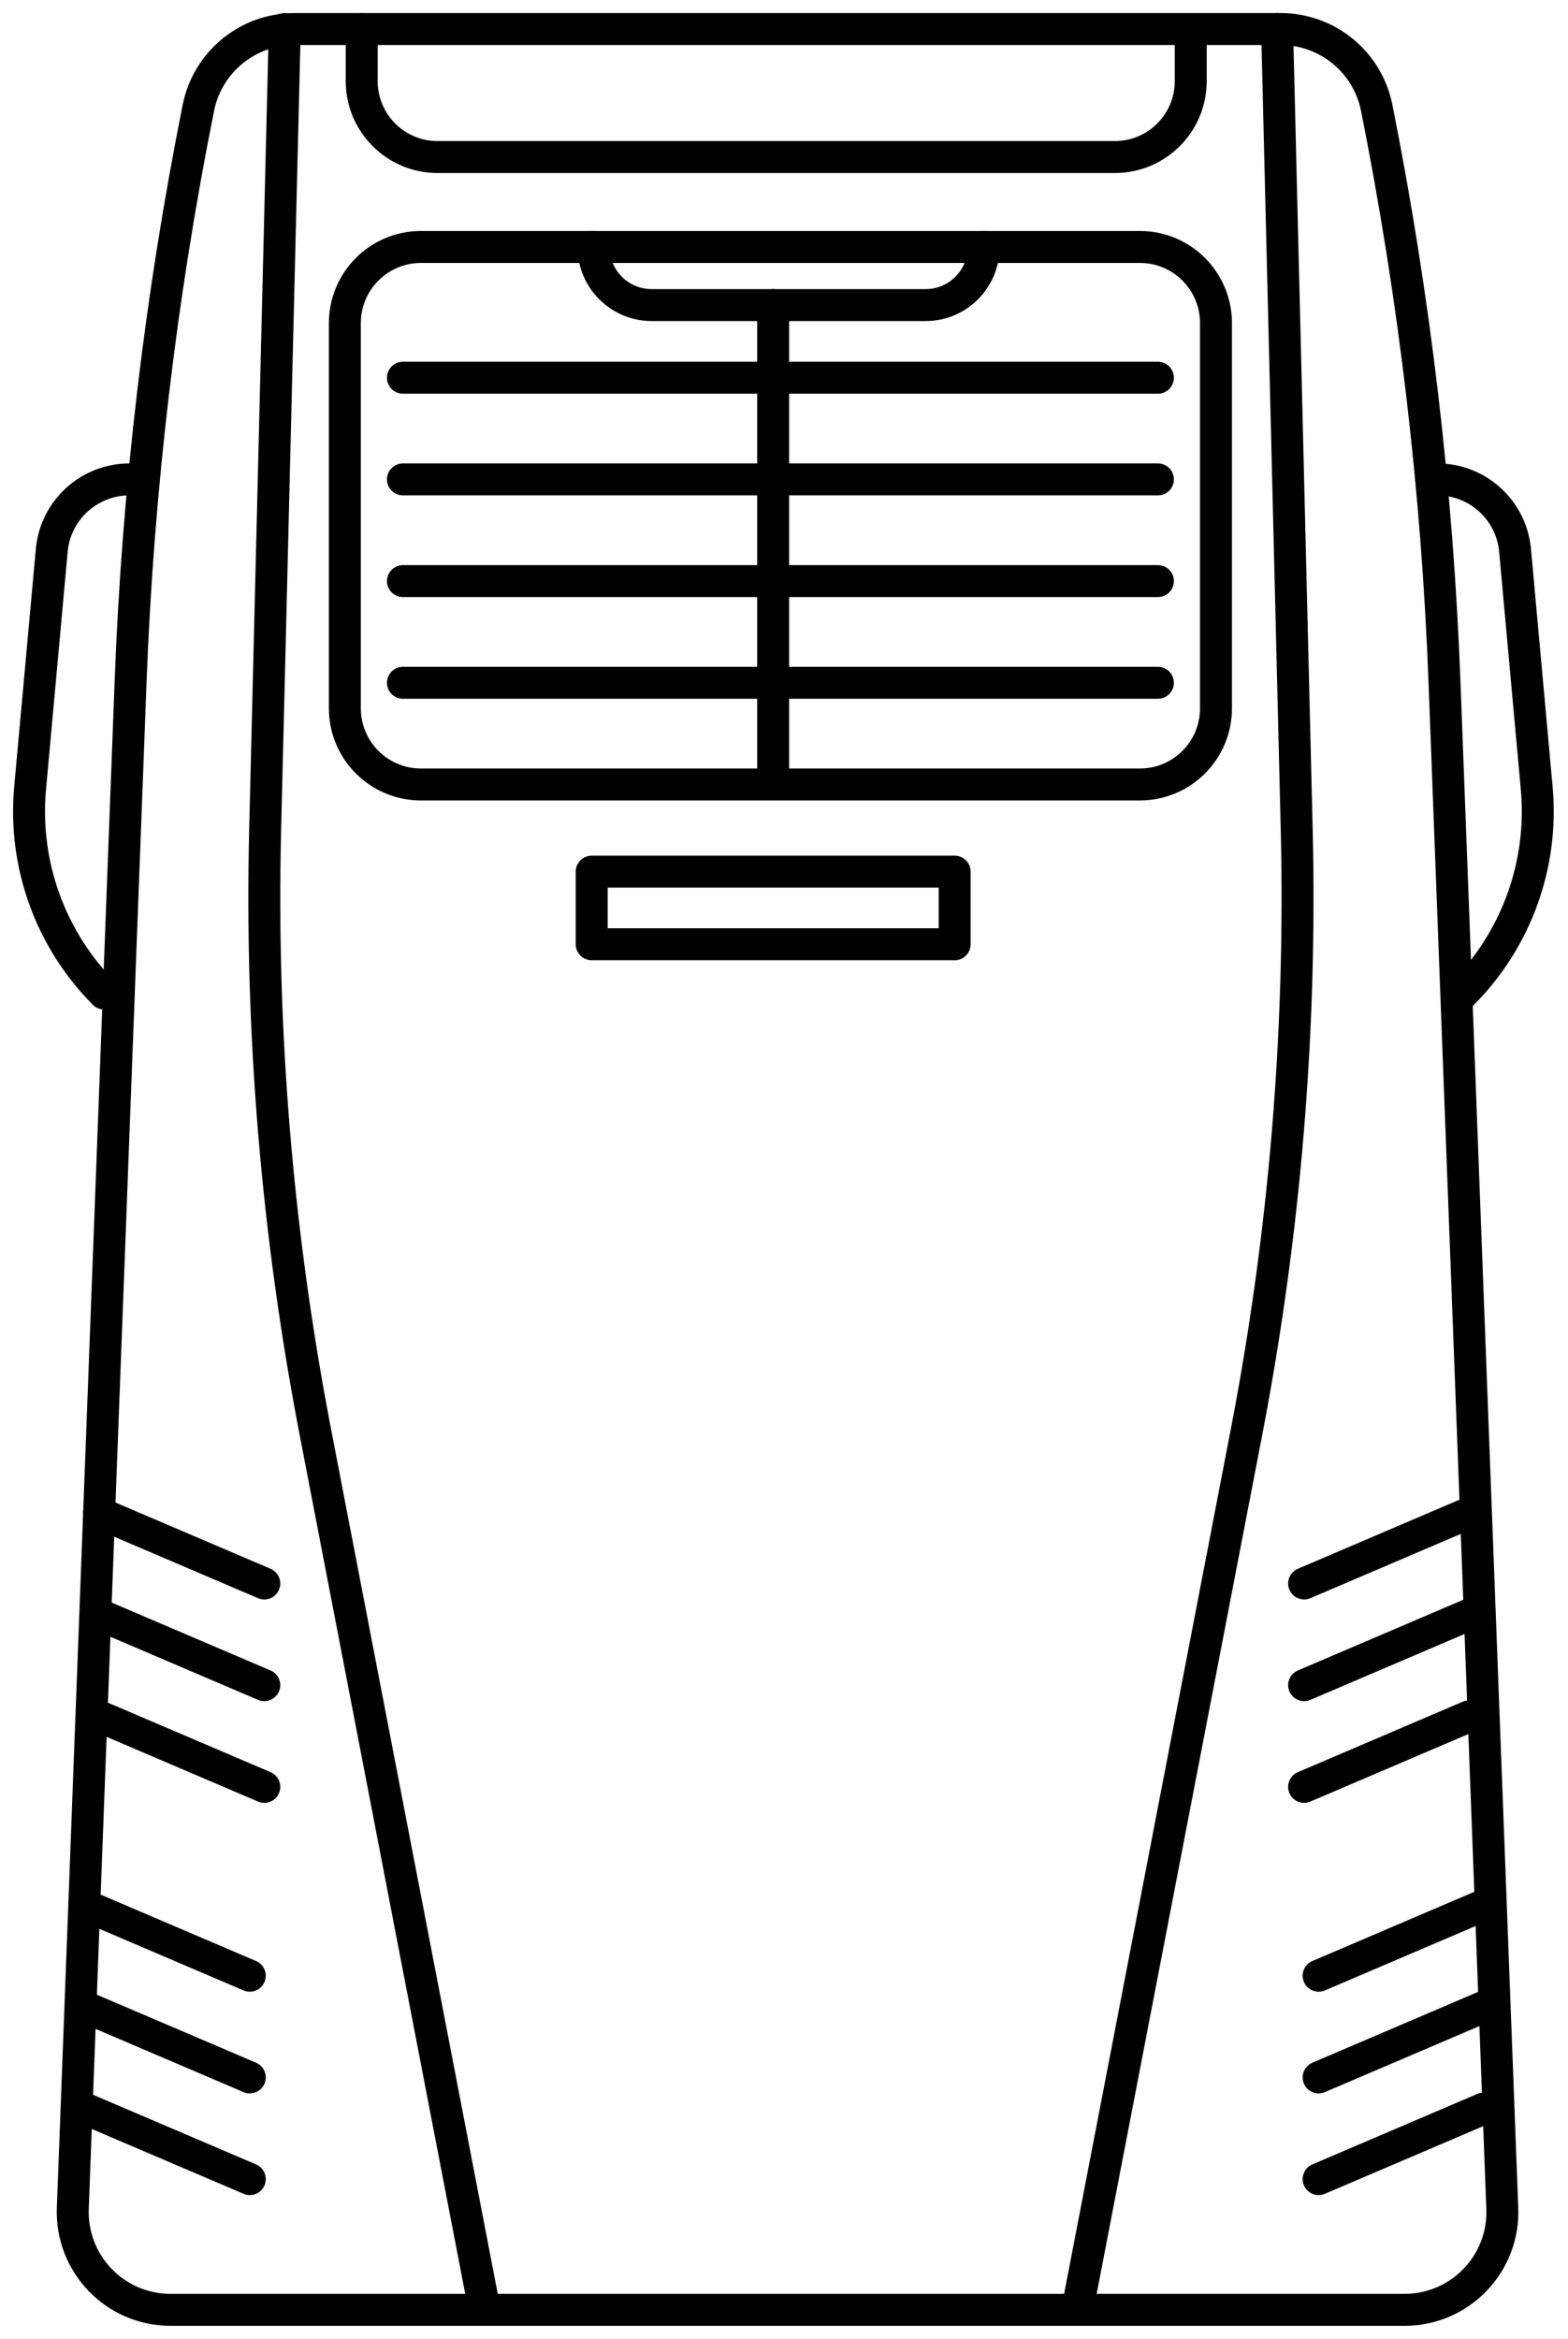
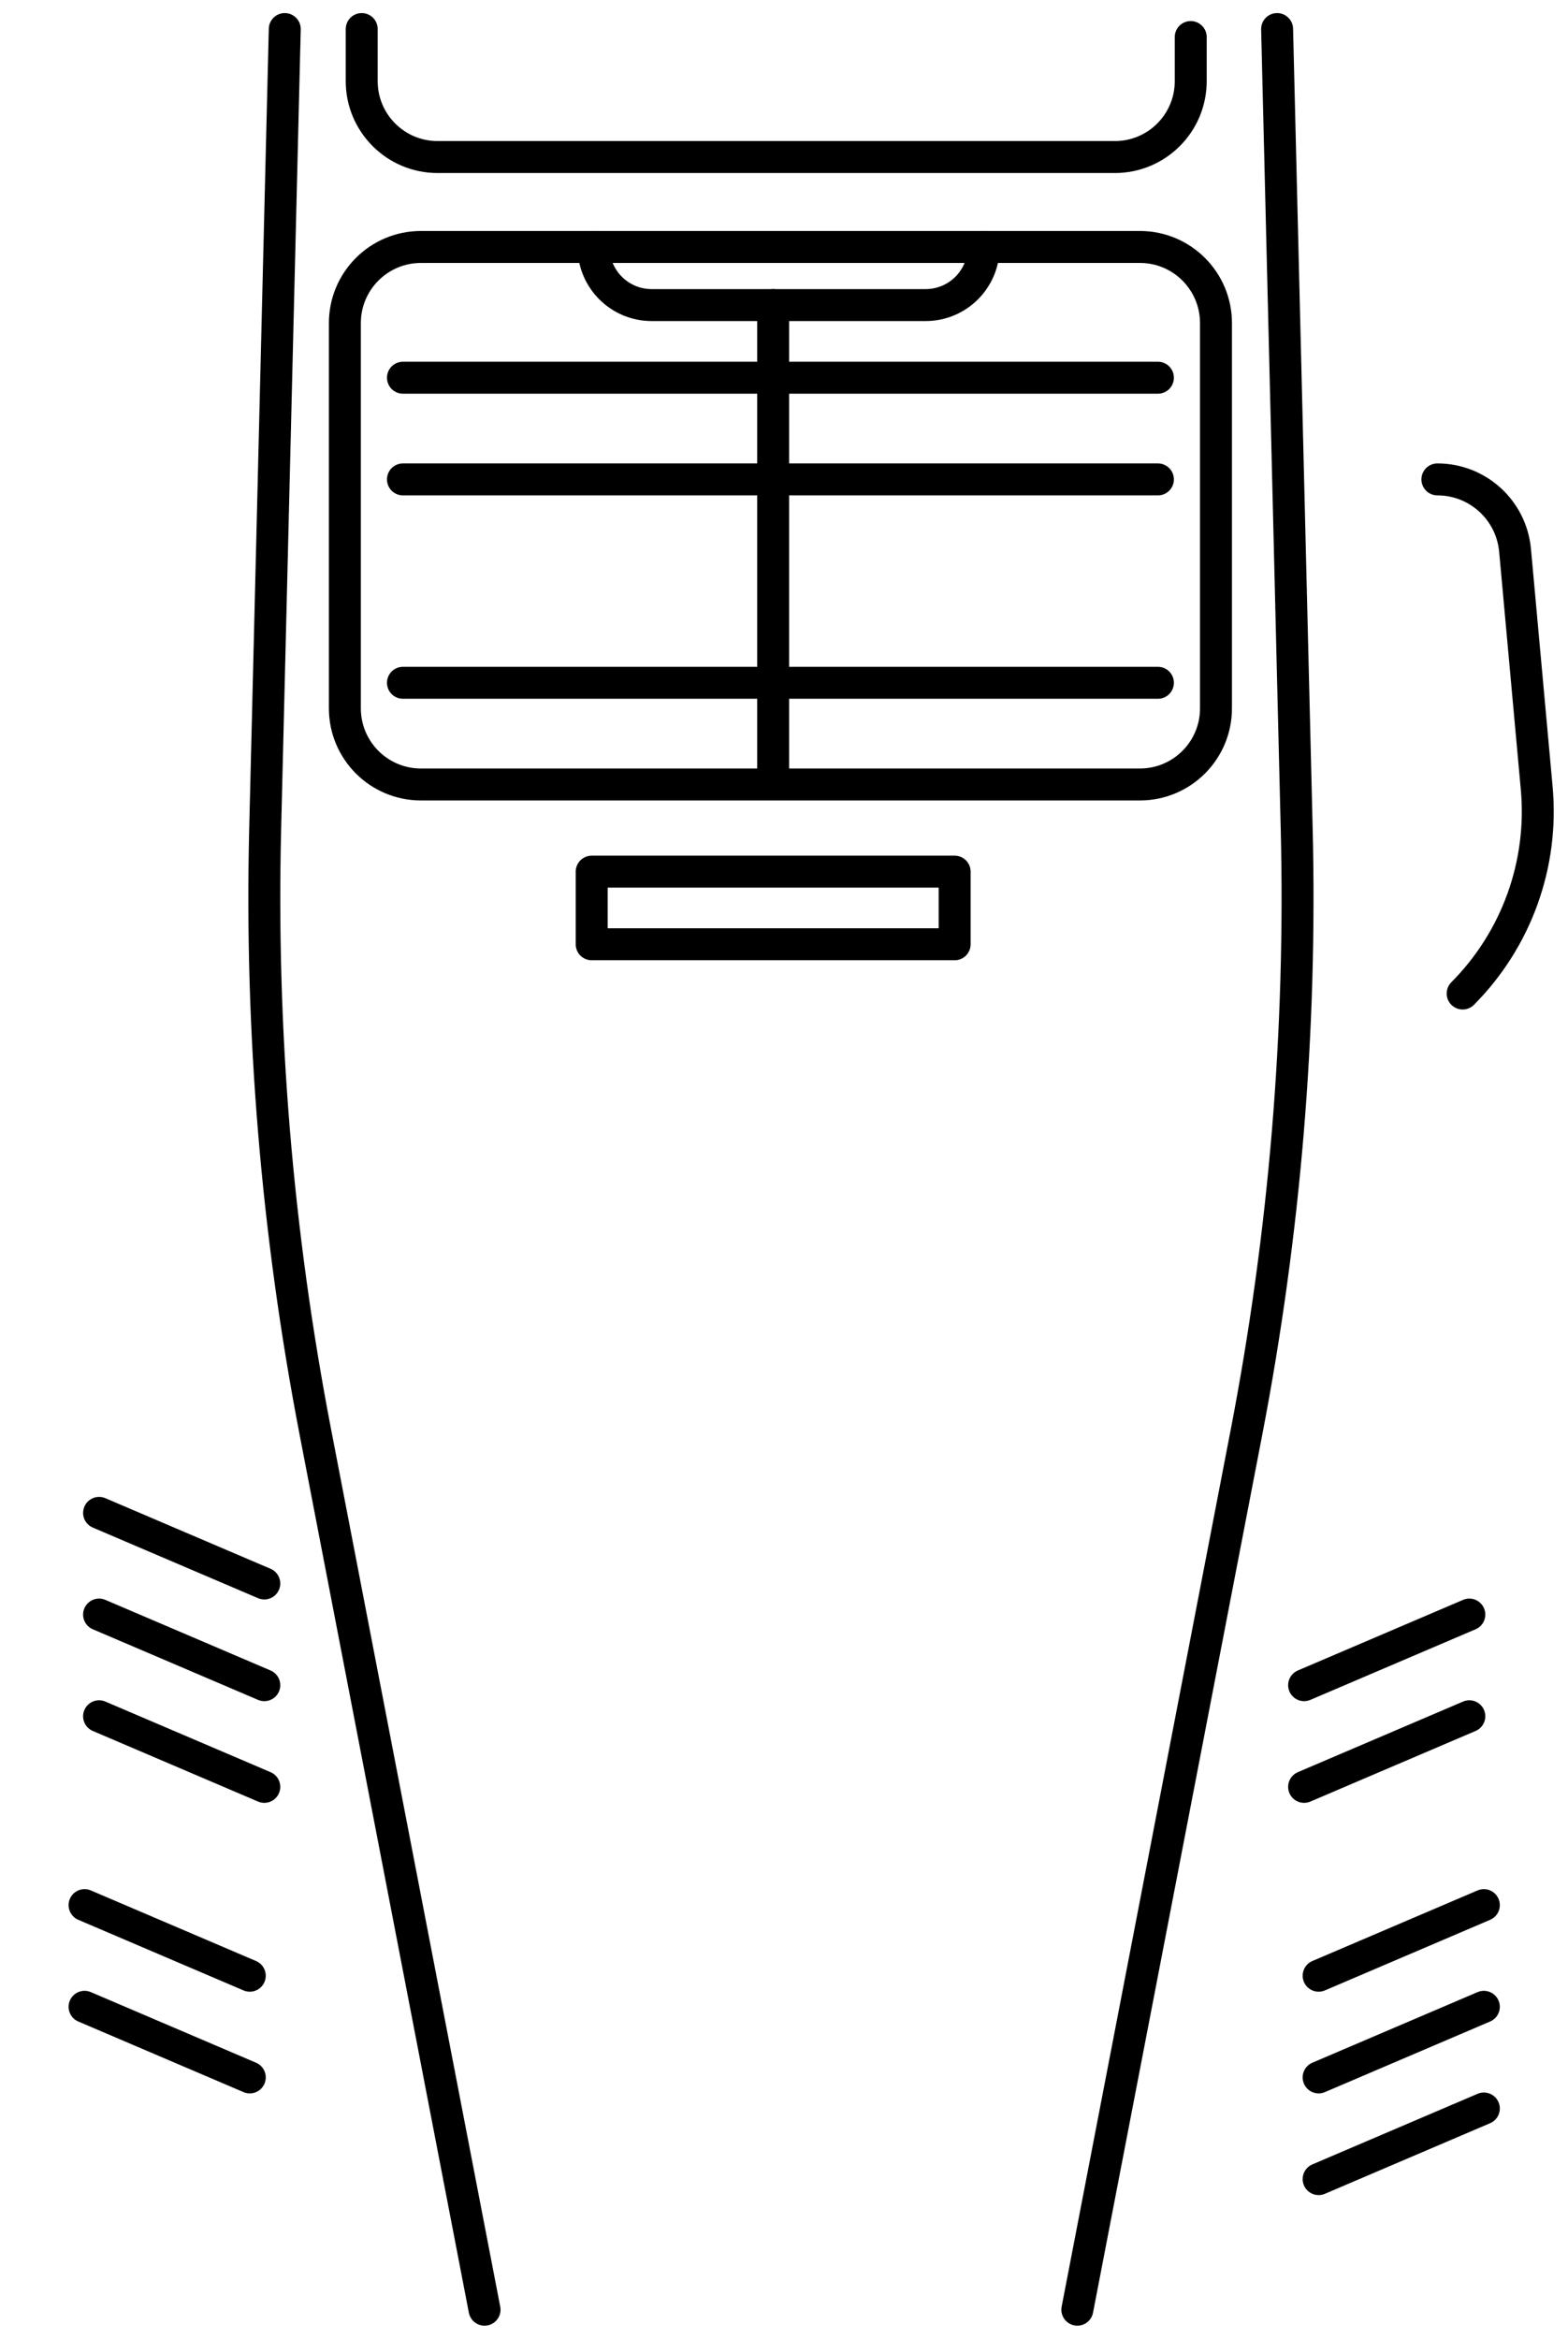
<svg xmlns="http://www.w3.org/2000/svg" width="108" height="161" viewBox="0 0 108 161" fill="none">
-   <path d="M88.224 2H20.274C17.064 2 14.294 4.27 13.664 7.42C11.054 20.45 9.494 33.68 8.994 46.96L5.014 152.01C4.874 155.83 7.924 159 11.744 159H96.744C100.564 159 103.624 155.83 103.474 152.01L99.494 46.96C98.994 33.68 97.424 20.45 94.824 7.42C94.194 4.27 91.424 2 88.214 2H88.224Z" stroke="black" stroke-width="2.2" stroke-linecap="round" stroke-linejoin="round" />
  <path d="M24.914 2V5.59C24.914 8.47 27.254 10.81 30.134 10.81H76.794C79.674 10.81 82.014 8.47 82.014 5.59V2.55" stroke="black" stroke-width="2.2" stroke-linecap="round" stroke-linejoin="round" />
  <path d="M78.514 17H28.994C26.1 17 23.754 19.346 23.754 22.24V48.76C23.754 51.654 26.1 54 28.994 54H78.514C81.408 54 83.754 51.654 83.754 48.76V22.24C83.754 19.346 81.408 17 78.514 17Z" stroke="black" stroke-width="2.2" stroke-linecap="round" stroke-linejoin="round" />
  <path d="M40.884 17C40.884 19.21 42.674 21 44.884 21H63.754C65.964 21 67.754 19.21 67.754 17" stroke="black" stroke-width="2.2" stroke-linecap="round" stroke-linejoin="round" />
  <path d="M53.254 21V53" stroke="black" stroke-width="2.2" stroke-linecap="round" stroke-linejoin="round" />
  <path d="M27.754 26H79.754" stroke="black" stroke-width="2.2" stroke-linecap="round" stroke-linejoin="round" />
  <path d="M27.754 33H79.754" stroke="black" stroke-width="2.2" stroke-linecap="round" stroke-linejoin="round" />
-   <path d="M27.754 40H79.754" stroke="black" stroke-width="2.2" stroke-linecap="round" stroke-linejoin="round" />
  <path d="M27.754 47H79.754" stroke="black" stroke-width="2.2" stroke-linecap="round" stroke-linejoin="round" />
  <path d="M65.754 60H40.754V65H65.754V60Z" stroke="black" stroke-width="2.2" stroke-linecap="round" stroke-linejoin="round" />
-   <path d="M8.914 33C6.134 33 3.814 35.12 3.564 37.89L2.074 54.24C1.594 59.48 3.464 64.66 7.174 68.39" stroke="black" stroke-width="2.2" stroke-linecap="round" stroke-linejoin="round" />
  <path d="M99.004 33C101.784 33 104.104 35.12 104.354 37.89L105.844 54.24C106.324 59.48 104.454 64.66 100.744 68.39" stroke="black" stroke-width="2.2" stroke-linecap="round" stroke-linejoin="round" />
  <path d="M19.614 2L18.264 57.08C17.924 70.98 19.084 84.89 21.714 98.54L33.374 158.99" stroke="black" stroke-width="2.2" stroke-linecap="round" stroke-linejoin="round" />
  <path d="M87.964 2L89.314 57.08C89.654 70.98 88.494 84.89 85.864 98.54L74.204 158.99" stroke="black" stroke-width="2.2" stroke-linecap="round" stroke-linejoin="round" />
  <path d="M6.824 104.14L18.204 109" stroke="black" stroke-width="2.2" stroke-linecap="round" stroke-linejoin="round" />
  <path d="M6.824 111.14L18.204 116" stroke="black" stroke-width="2.2" stroke-linecap="round" stroke-linejoin="round" />
  <path d="M6.824 118.14L18.204 123" stroke="black" stroke-width="2.2" stroke-linecap="round" stroke-linejoin="round" />
  <path d="M5.824 131.14L17.204 136" stroke="black" stroke-width="2.2" stroke-linecap="round" stroke-linejoin="round" />
  <path d="M5.824 138.14L17.204 143" stroke="black" stroke-width="2.2" stroke-linecap="round" stroke-linejoin="round" />
-   <path d="M5.824 145.14L17.204 150" stroke="black" stroke-width="2.2" stroke-linecap="round" stroke-linejoin="round" />
-   <path d="M101.204 104.14L89.824 109" stroke="black" stroke-width="2.2" stroke-linecap="round" stroke-linejoin="round" />
  <path d="M101.204 111.14L89.824 116" stroke="black" stroke-width="2.2" stroke-linecap="round" stroke-linejoin="round" />
  <path d="M101.204 118.14L89.824 123" stroke="black" stroke-width="2.2" stroke-linecap="round" stroke-linejoin="round" />
  <path d="M102.204 131.14L90.824 136" stroke="black" stroke-width="2.2" stroke-linecap="round" stroke-linejoin="round" />
  <path d="M102.204 138.14L90.824 143" stroke="black" stroke-width="2.2" stroke-linecap="round" stroke-linejoin="round" />
  <path d="M102.204 145.14L90.824 150" stroke="black" stroke-width="2.2" stroke-linecap="round" stroke-linejoin="round" />
</svg>